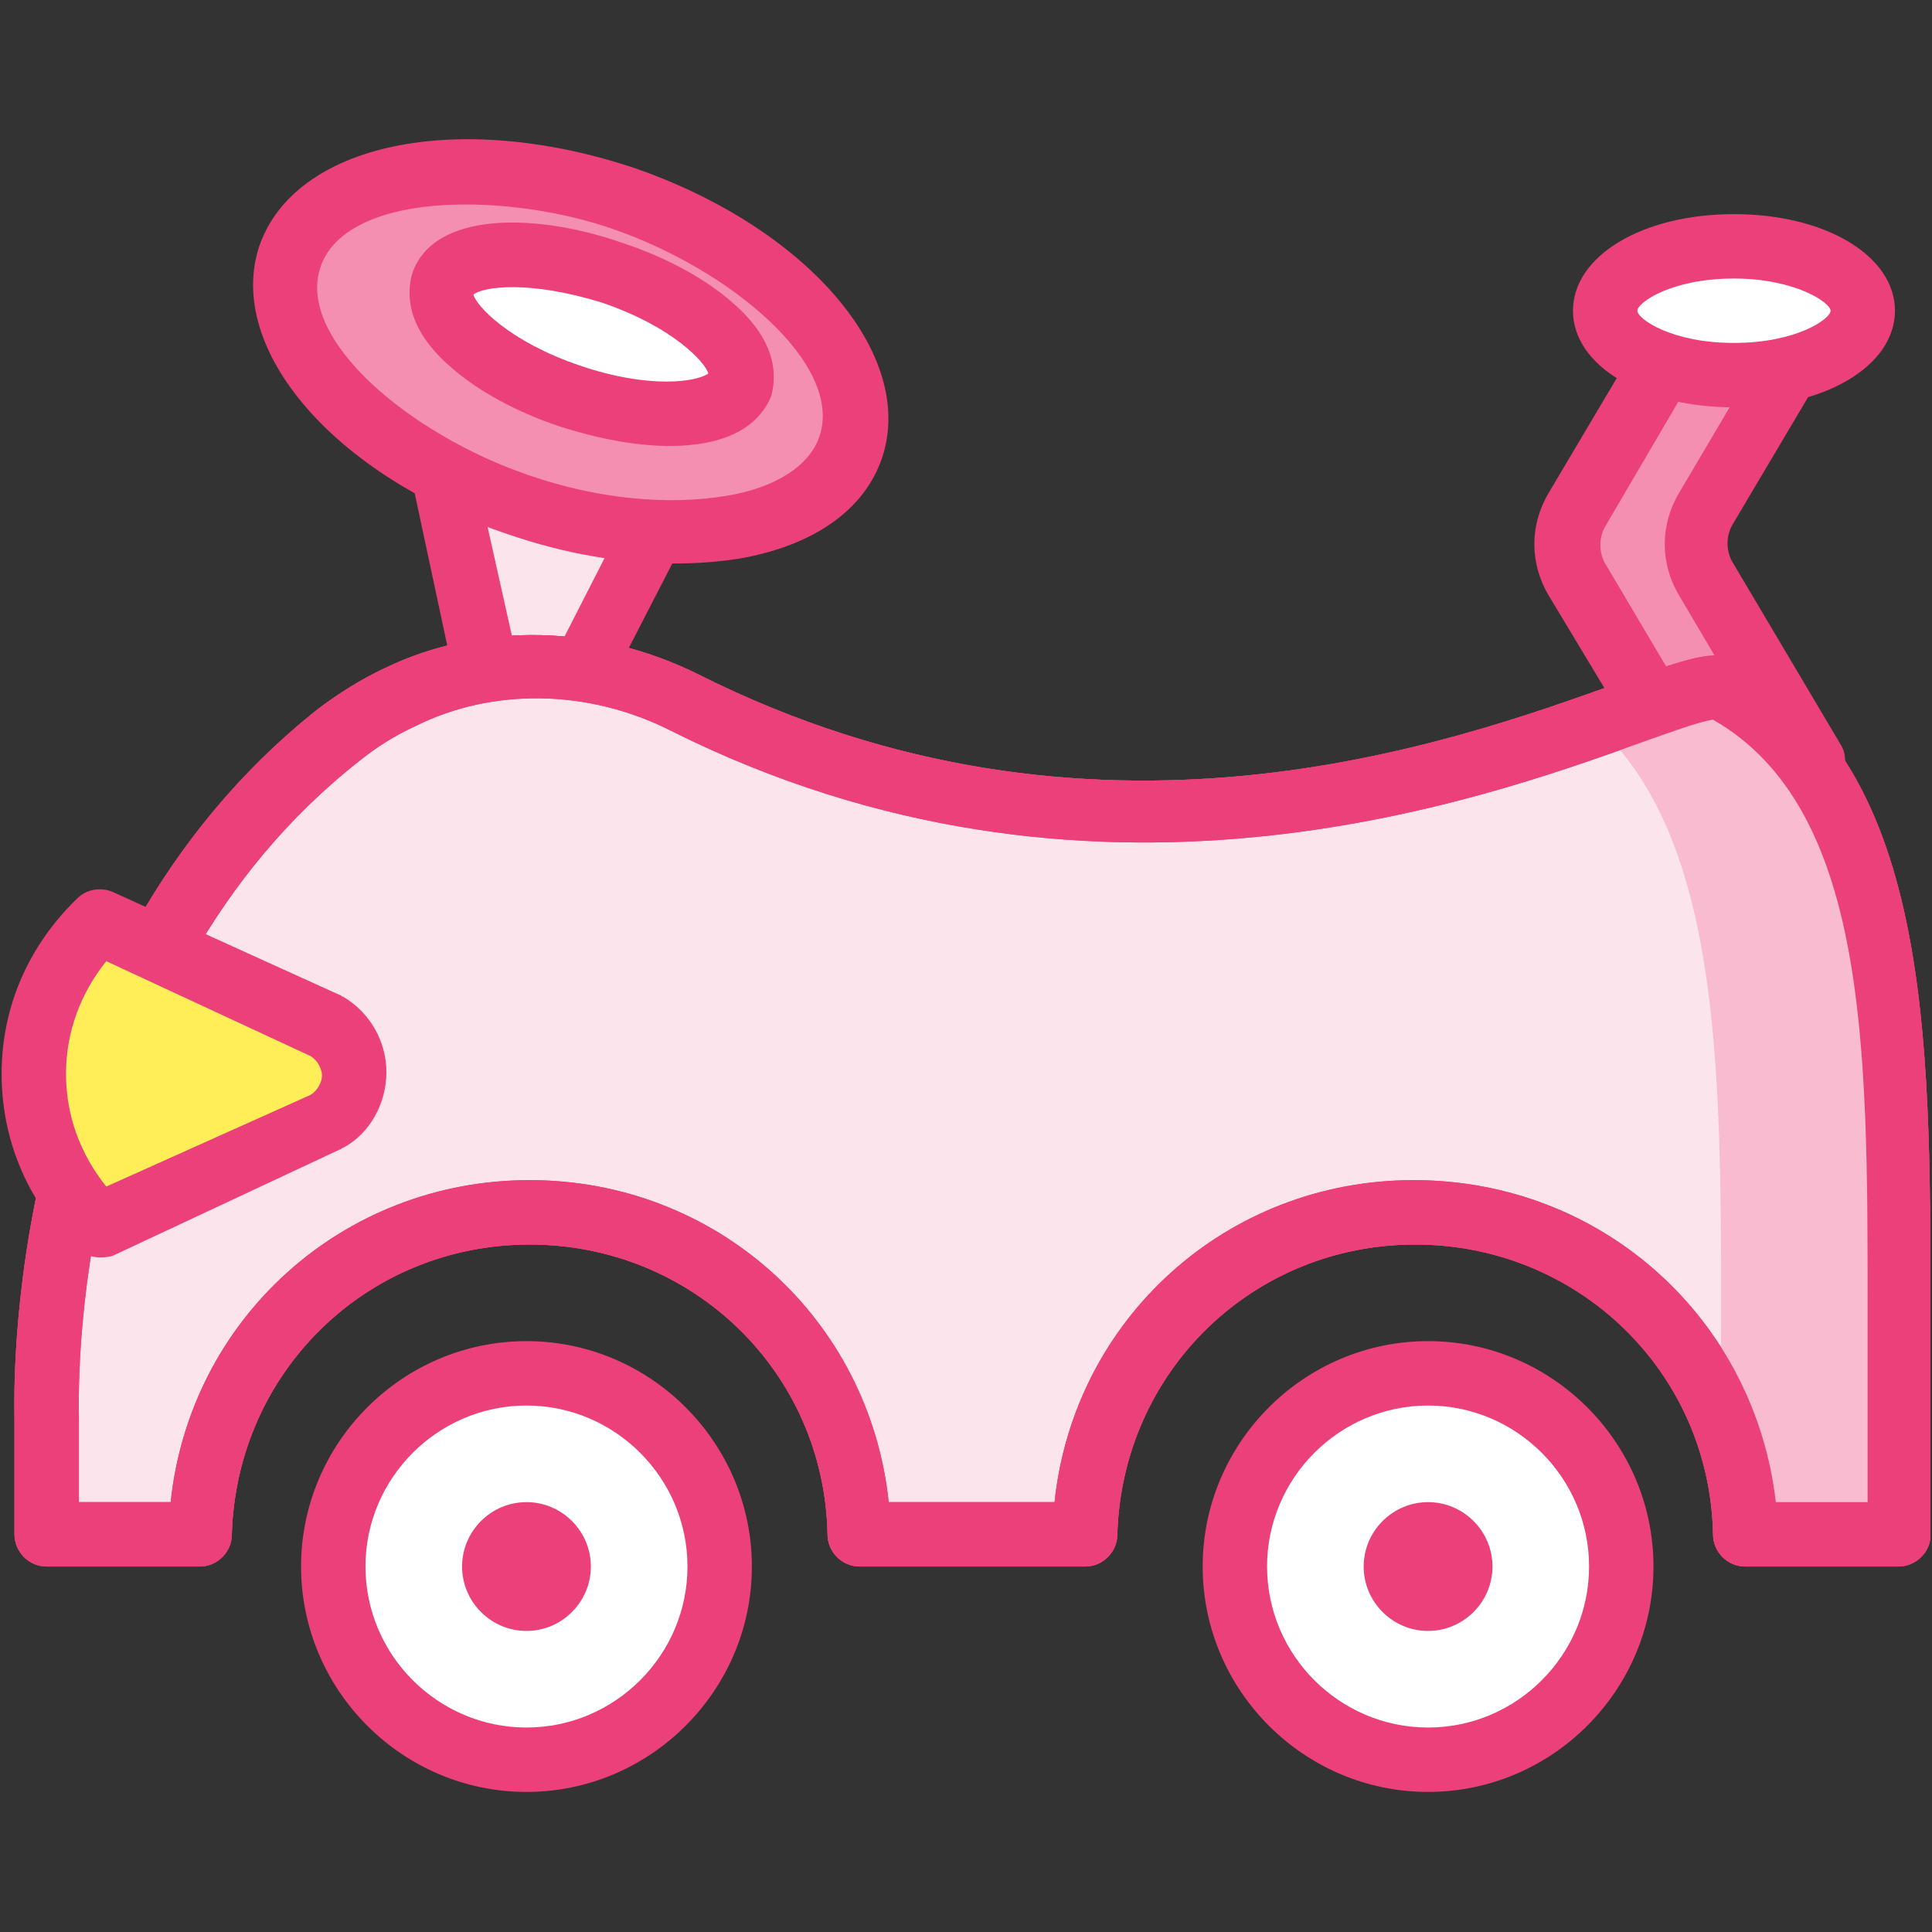
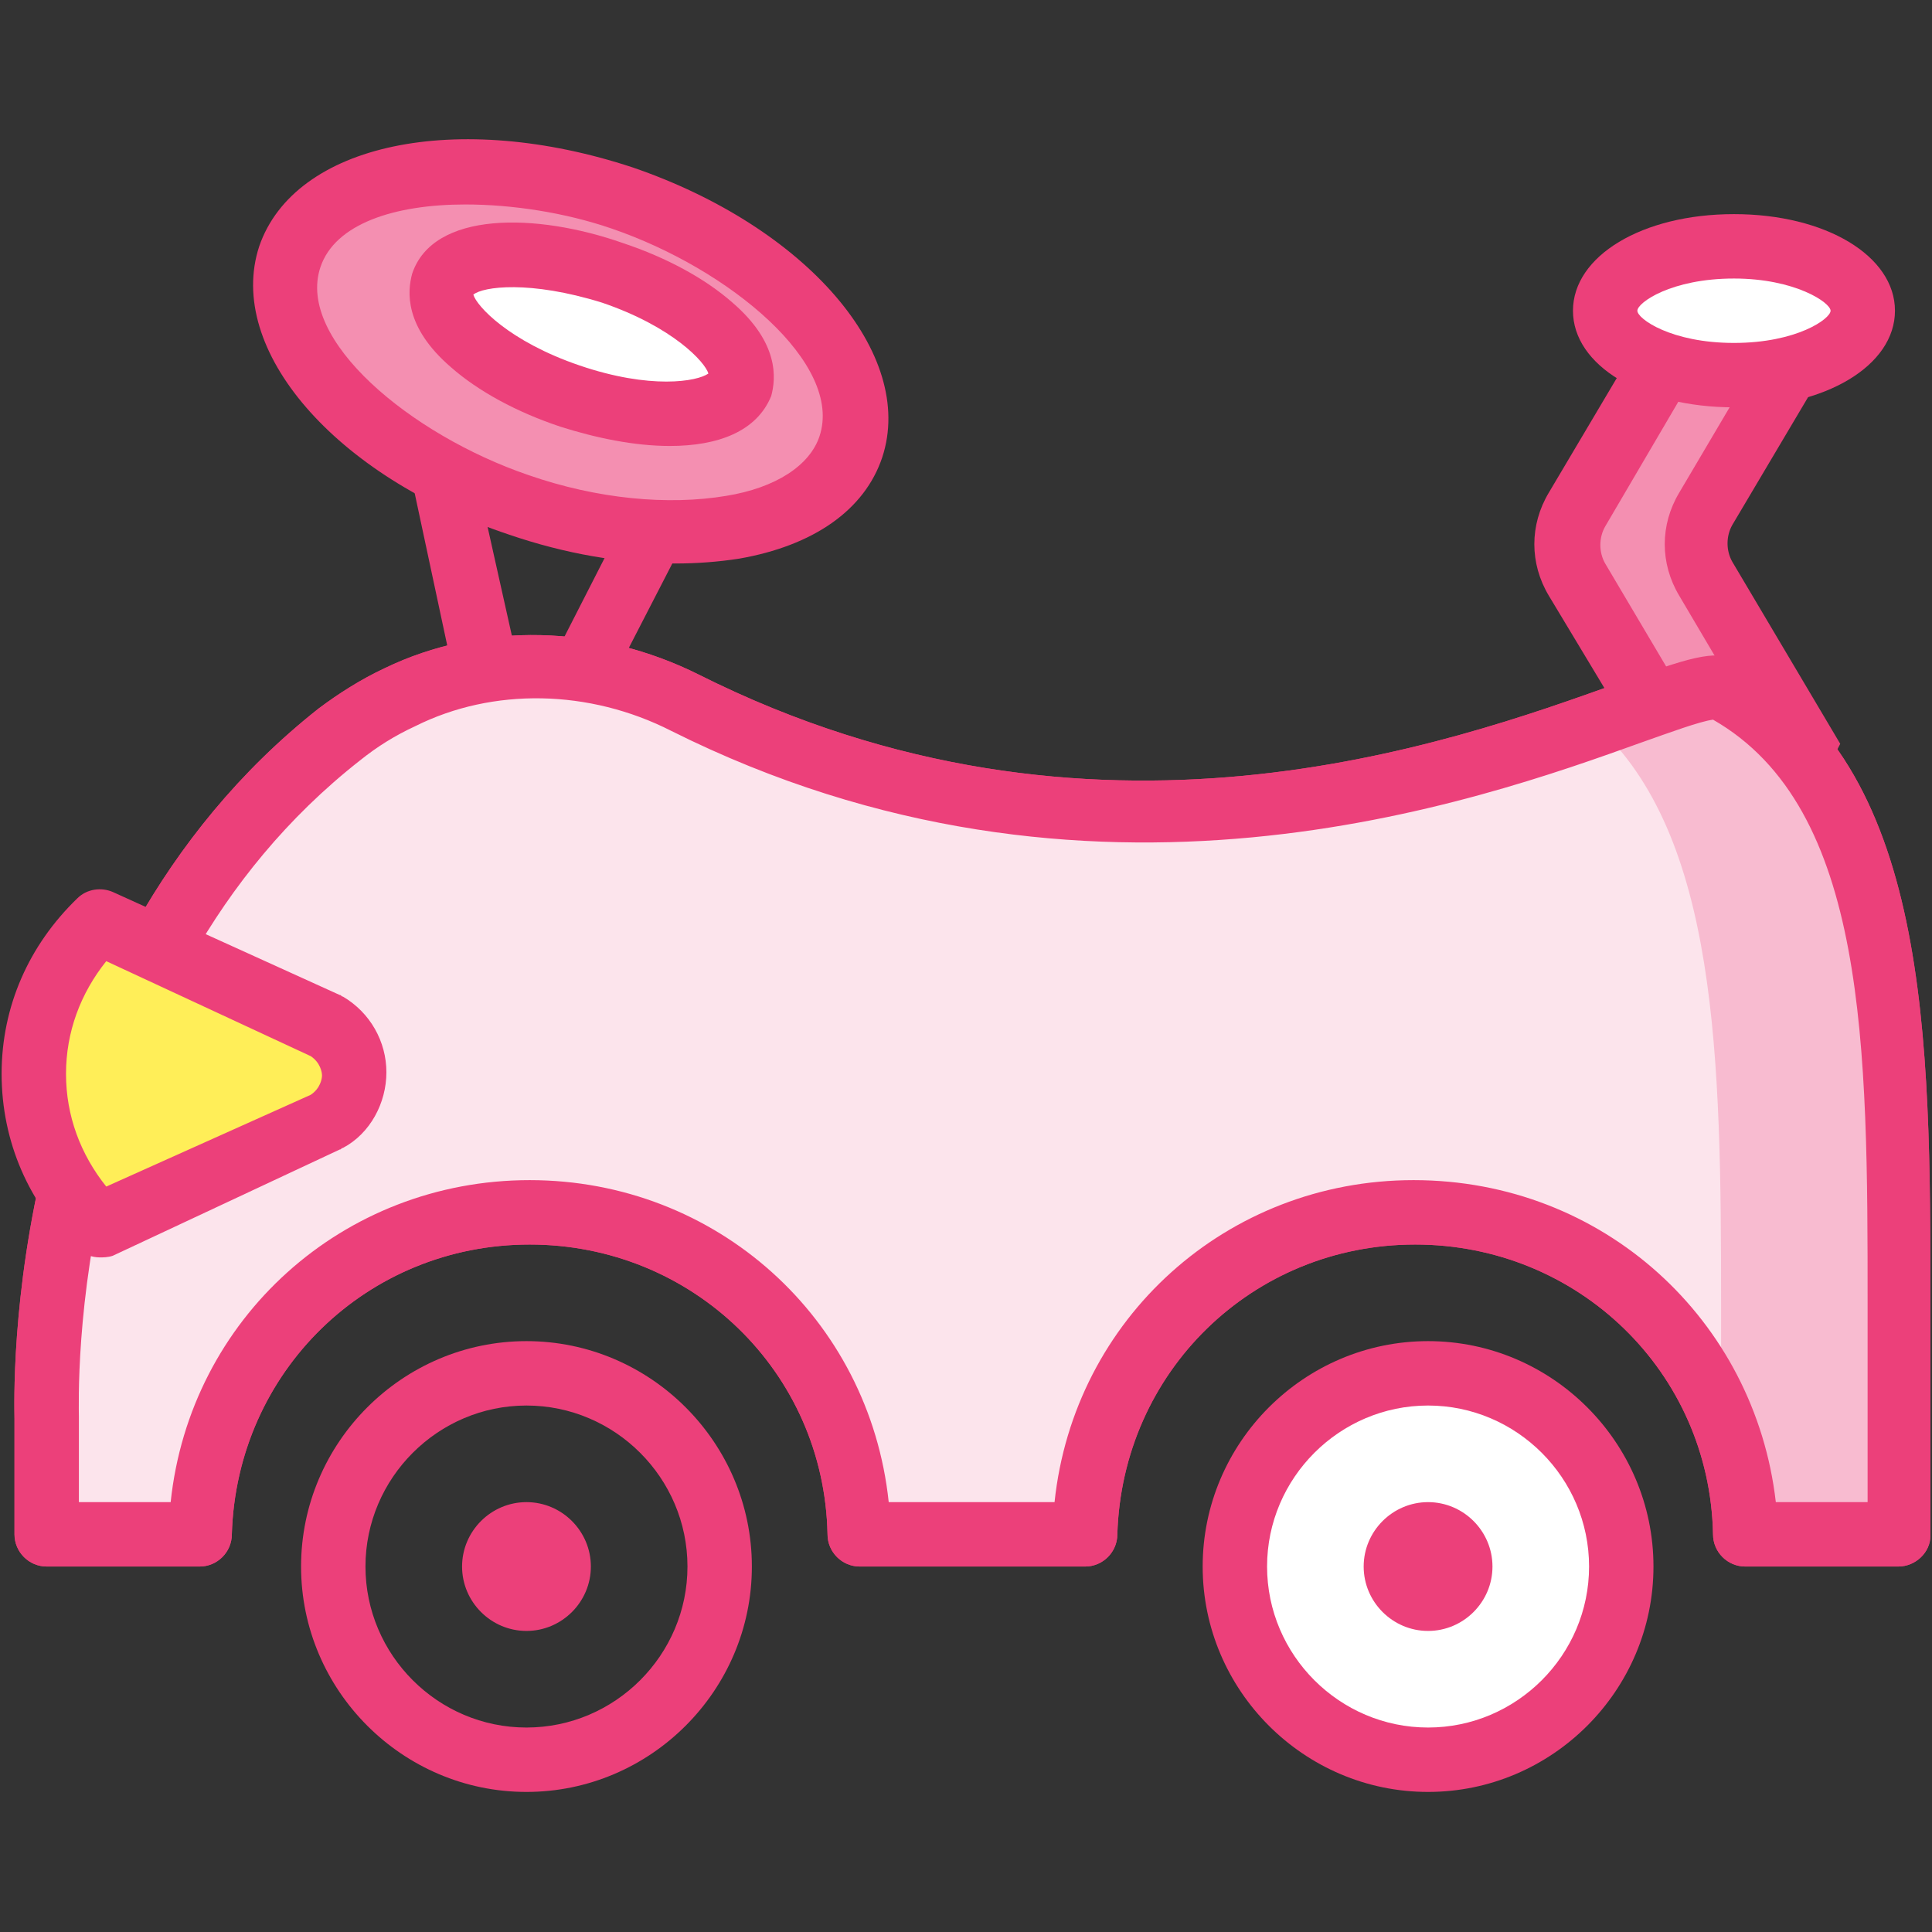
<svg xmlns="http://www.w3.org/2000/svg" width="800px" height="800px" viewBox="0 0 1024 1024" class="icon" version="1.1">
  <rect x="0" y="0" width="1024" height="1024" fill="#333333" stroke="none" />
-   <path d="M235.52 251.733l118.613 15.36-58.027 112.64-33.28-4.267z" fill="#FCE4EC" />
  <path d="M296.107 396.8h-2.56l-34.133-4.267c-6.827-0.853-12.8-5.973-14.507-13.653l-26.453-123.733c-0.853-5.12 0-11.093 4.267-15.36 3.413-4.267 9.387-5.973 14.507-5.12l118.613 15.36c5.12 0.853 10.24 4.267 12.8 9.387 2.56 5.12 2.56 11.093 0 15.36l-58.027 112.64c-1.707 5.973-7.68 9.387-14.507 9.387z m-19.627-36.693l10.24 1.707 40.96-80.213-70.827-9.387 19.627 87.893z" fill="#EC407A" />
  <path d="M1006.08 830.293h-81.067c-9.387 0-17.067-7.68-17.067-17.067-1.707-86.187-71.68-153.6-157.867-153.6s-155.307 67.413-157.867 153.6c0 9.387-7.68 17.067-17.067 17.067h-119.467c-9.387 0-17.067-7.68-17.067-17.067-1.707-86.187-71.68-153.6-157.867-153.6s-155.307 67.413-157.867 153.6c0 9.387-7.68 17.067-17.067 17.067H24.747c-9.387 0-17.067-7.68-17.067-17.067v-61.44C7.68 742.4-0.853 509.44 168.96 375.467c10.24-7.68 22.187-15.36 34.987-21.333 51.2-24.747 113.493-23.04 166.4 3.413 209.067 104.96 397.653 36.693 488.107 4.267 35.84-12.8 50.347-17.92 62.293-11.947 102.4 54.613 102.4 200.533 102.4 341.333v122.88c0 8.533-7.68 16.213-17.067 16.213z m-64.853-34.133h48.64V691.2c0-135.68 0-262.827-81.92-309.76-6.827 0.853-23.04 6.827-37.547 11.947-87.893 31.573-292.693 104.96-514.56-5.973-43.52-22.187-94.72-23.04-135.68-2.56-11.093 5.12-20.48 11.093-29.013 17.92C34.133 525.653 41.813 741.547 41.813 750.933v45.227h48.64c10.24-97.28 91.307-170.667 190.293-170.667 98.987 0 180.053 73.387 190.293 170.667h87.893c10.24-97.28 91.307-170.667 190.293-170.667 100.693 0 180.907 74.24 192 170.667z" fill="#EC407A" />
-   <path d="M279.04 830.293m-102.4 0a102.4 102.4 0 1 0 204.8 0 102.4 102.4 0 1 0-204.8 0Z" fill="#FFFFFF" />
  <path d="M279.04 949.76c-65.707 0-119.467-53.76-119.467-119.467s53.76-119.467 119.467-119.467 119.467 53.76 119.467 119.467-53.76 119.467-119.467 119.467z m0-204.8c-46.933 0-85.333 38.4-85.333 85.333s38.4 85.333 85.333 85.333 85.333-38.4 85.333-85.333-38.4-85.333-85.333-85.333z" fill="#EC407A" />
-   <path d="M279.04 830.293m-17.067 0a17.067 17.067 0 1 0 34.133 0 17.067 17.067 0 1 0-34.133 0Z" fill="#FCE4EC" />
  <path d="M279.04 864.427c-18.773 0-34.133-15.36-34.133-34.133s15.36-34.133 34.133-34.133 34.133 15.36 34.133 34.133-15.36 34.133-34.133 34.133z m0-34.133z" fill="#EC407A" />
  <path d="M756.907 830.293m-102.4 0a102.4 102.4 0 1 0 204.8 0 102.4 102.4 0 1 0-204.8 0Z" fill="#FFFFFF" />
  <path d="M756.907 949.76c-65.707 0-119.467-53.76-119.467-119.467s53.76-119.467 119.467-119.467 119.467 53.76 119.467 119.467-53.76 119.467-119.467 119.467z m0-204.8c-46.933 0-85.333 38.4-85.333 85.333s38.4 85.333 85.333 85.333 85.333-38.4 85.333-85.333-38.4-85.333-85.333-85.333z" fill="#EC407A" />
  <path d="M756.907 830.293m-17.067 0a17.067 17.067 0 1 0 34.133 0 17.067 17.067 0 1 0-34.133 0Z" fill="#FCE4EC" />
  <path d="M756.907 864.427c-18.773 0-34.133-15.36-34.133-34.133s15.36-34.133 34.133-34.133 34.133 15.36 34.133 34.133-15.36 34.133-34.133 34.133z m0-34.133z" fill="#EC407A" />
  <path d="M275.002 266.696a157.013 85.333 18.705 1 0 54.732-161.652 157.013 85.333 18.705 1 0-54.732 161.652Z" fill="#F48FB1" />
  <path d="M357.547 298.667c-28.16 0-58.027-5.12-87.893-15.36C177.493 252.587 119.467 185.173 137.387 130.56c18.773-54.613 104.96-72.533 197.973-41.813 92.16 31.573 150.187 98.987 132.267 153.6-9.387 28.16-36.693 46.933-75.947 53.76-11.093 1.707-22.187 2.56-34.133 2.56z m-110.933-190.293c-37.547 0-69.12 10.24-76.8 33.28-12.8 38.4 47.787 88.747 110.08 110.08 36.693 12.8 74.24 16.213 104.96 11.093 26.453-4.267 44.373-16.213 49.493-31.573 12.8-38.4-47.787-88.747-110.08-110.08-24.747-8.533-52.907-12.8-77.653-12.8z" fill="#EC407A" />
  <path d="M302.422 209.635a82.773 34.133 18.705 1 0 21.893-64.661 82.773 34.133 18.705 1 0-21.893 64.661Z" fill="#FFFFFF" />
  <path d="M354.987 236.373c-18.773 0-39.253-4.267-58.027-10.24-23.04-7.68-43.52-18.773-58.027-31.573-24.747-21.333-23.04-40.107-20.48-49.493 11.093-33.28 65.707-32.427 111.787-16.213 23.04 7.68 43.52 18.773 58.027 31.573 24.747 21.333 23.04 40.107 20.48 49.493-7.68 18.773-28.16 26.453-53.76 26.453z m-104.107-80.213c1.707 5.973 18.773 24.747 56.32 37.547 37.547 12.8 62.293 8.533 68.267 4.267-1.707-5.973-18.773-24.747-56.32-37.547-38.4-11.947-63.147-8.533-68.267-4.267z m124.587 42.667z" fill="#EC407A" />
  <path d="M961.707 403.627h-68.267L835.413 307.2c-6.827-11.947-6.827-25.6 0-36.693l57.173-96.427h68.267l-57.173 96.427c-6.827 11.947-6.827 25.6 0 36.693l58.027 96.427z" fill="#F48FB1" />
-   <path d="M961.707 420.693h-68.267c-5.973 0-11.947-3.413-14.507-8.533L820.907 315.733c-10.24-17.067-10.24-37.547 0-54.613l57.173-96.427c3.413-5.12 8.533-8.533 14.507-8.533h68.267c5.973 0 11.947 3.413 14.507 8.533 3.413 5.12 2.56 11.947 0 17.067l-57.173 96.427c-3.413 5.973-3.413 13.653 0 19.627l57.173 96.427c3.413 5.12 3.413 11.947 0 17.067-2.56 6.827-7.68 9.387-13.653 9.387z m-58.88-34.133h29.013l-41.813-70.827c-10.24-17.067-10.24-37.547 0-54.613l41.813-70.827h-29.013l-52.053 88.747c-3.413 5.973-3.413 13.653 0 19.627l52.053 87.893z" fill="#EC407A" />
+   <path d="M961.707 420.693h-68.267c-5.973 0-11.947-3.413-14.507-8.533L820.907 315.733c-10.24-17.067-10.24-37.547 0-54.613l57.173-96.427c3.413-5.12 8.533-8.533 14.507-8.533h68.267c5.973 0 11.947 3.413 14.507 8.533 3.413 5.12 2.56 11.947 0 17.067l-57.173 96.427c-3.413 5.973-3.413 13.653 0 19.627l57.173 96.427z m-58.88-34.133h29.013l-41.813-70.827c-10.24-17.067-10.24-37.547 0-54.613l41.813-70.827h-29.013l-52.053 88.747c-3.413 5.973-3.413 13.653 0 19.627l52.053 87.893z" fill="#EC407A" />
  <path d="M850.773 164.693a68.267 34.133 0 1 0 136.533 0 68.267 34.133 0 1 0-136.533 0Z" fill="#FFFFFF" />
  <path d="M919.04 215.893c-48.64 0-85.333-22.187-85.333-51.2s36.693-51.2 85.333-51.2 85.333 22.187 85.333 51.2-36.693 51.2-85.333 51.2z m0-68.267c-33.28 0-51.2 12.8-51.2 17.067s17.92 17.067 51.2 17.067 51.2-12.8 51.2-17.067-18.773-17.067-51.2-17.067z" fill="#EC407A" />
  <path d="M362.667 372.053c-46.933-23.893-103.253-25.6-151.04-2.56-11.947 5.973-22.187 11.947-32.427 19.627C29.013 507.733 23.04 709.12 24.747 751.787v61.44h81.067c2.56-94.72 79.36-170.667 174.933-170.667s172.373 75.947 174.933 170.667h120.32c2.56-94.72 79.36-170.667 174.933-170.667s172.373 75.947 174.933 170.667h81.067V691.2c0-146.773-1.707-277.333-93.867-325.973-23.893-12.8-271.36 146.773-550.4 6.827z" fill="#FCE4EC" />
-   <path d="M1006.08 830.293h-81.067c-9.387 0-17.067-7.68-17.067-17.067-1.707-86.187-71.68-153.6-157.867-153.6s-155.307 67.413-157.867 153.6c0 9.387-7.68 17.067-17.067 17.067h-119.467c-9.387 0-17.067-7.68-17.067-17.067-1.707-86.187-71.68-153.6-157.867-153.6s-155.307 67.413-157.867 153.6c0 9.387-7.68 17.067-17.067 17.067H24.747c-9.387 0-17.067-7.68-17.067-17.067v-61.44C7.68 742.4-0.853 509.44 168.96 375.467c10.24-7.68 22.187-15.36 34.987-21.333 51.2-24.747 113.493-23.04 166.4 3.413 209.067 104.96 397.653 36.693 488.107 4.267 35.84-12.8 50.347-17.92 62.293-11.947 102.4 54.613 102.4 200.533 102.4 341.333v122.88c0 8.533-7.68 16.213-17.067 16.213z m-64.853-34.133h48.64V691.2c0-135.68 0-262.827-81.92-309.76-6.827 0.853-23.04 6.827-37.547 11.947-87.893 31.573-292.693 104.96-514.56-5.973-43.52-22.187-94.72-23.04-135.68-2.56-11.093 5.12-20.48 11.093-29.013 17.92C34.133 525.653 41.813 741.547 41.813 750.933v45.227h48.64c10.24-97.28 91.307-170.667 190.293-170.667 98.987 0 180.053 73.387 190.293 170.667h87.893c10.24-97.28 91.307-170.667 190.293-170.667 100.693 0 180.907 74.24 192 170.667z" fill="#EC407A" />
  <path d="M912.213 365.227c-6.827-3.413-29.867 5.973-66.56 18.773 64.853 58.88 66.56 176.64 66.56 307.2v62.293c7.68 18.773 11.947 39.253 12.8 60.587h81.067V691.2c0-146.773-1.707-277.333-93.867-325.973z" fill="#F8BBD0" />
  <path d="M1006.08 830.293h-81.067c-9.387 0-17.067-7.68-17.067-17.067-1.707-86.187-71.68-153.6-157.867-153.6s-155.307 67.413-157.867 153.6c0 9.387-7.68 17.067-17.067 17.067h-119.467c-9.387 0-17.067-7.68-17.067-17.067-1.707-86.187-71.68-153.6-157.867-153.6s-155.307 67.413-157.867 153.6c0 9.387-7.68 17.067-17.067 17.067H24.747c-9.387 0-17.067-7.68-17.067-17.067v-61.44C7.68 742.4-0.853 509.44 168.96 375.467c10.24-7.68 22.187-15.36 34.987-21.333 51.2-24.747 113.493-23.04 166.4 3.413 209.067 104.96 397.653 36.693 488.107 4.267 35.84-12.8 50.347-17.92 62.293-11.947 102.4 54.613 102.4 200.533 102.4 341.333v122.88c0 8.533-7.68 16.213-17.067 16.213z m-64.853-34.133h48.64V691.2c0-135.68 0-262.827-81.92-309.76-6.827 0.853-23.04 6.827-37.547 11.947-87.893 31.573-292.693 104.96-514.56-5.973-43.52-22.187-94.72-23.04-135.68-2.56-11.093 5.12-20.48 11.093-29.013 17.92C34.133 525.653 41.813 741.547 41.813 750.933v45.227h48.64c10.24-97.28 91.307-170.667 190.293-170.667 98.987 0 180.053 73.387 190.293 170.667h87.893c10.24-97.28 91.307-170.667 190.293-170.667 100.693 0 180.907 74.24 192 170.667z" fill="#EC407A" />
  <path d="M172.373 543.573l-119.467-54.613C6.827 532.48 6.827 605.867 52.907 649.387l120.32-54.613c18.773-11.093 18.773-39.253-0.853-51.2z" fill="#FFEE58" />
  <path d="M52.907 666.453c-4.267 0-8.533-1.707-11.947-4.267-25.6-23.893-40.107-57.173-40.107-93.013s14.507-68.267 40.107-93.013c5.12-5.12 12.8-5.973 18.773-3.413l120.32 54.613c0.853 0 0.853 0.853 1.707 0.853 14.507 8.533 23.04 23.893 23.04 40.107s-8.533 32.427-23.04 40.107c-0.853 0-0.853 0.853-1.707 0.853L59.733 665.6c-2.56 0.853-5.12 0.853-6.827 0.853z m3.413-157.013c-13.653 17.067-21.333 37.547-21.333 59.733s7.68 42.667 21.333 59.733L164.693 580.267c5.12-3.413 5.973-8.533 5.973-10.24 0-1.707-0.853-6.827-5.973-10.24L56.32 509.44z" fill="#EC407A" />
</svg>